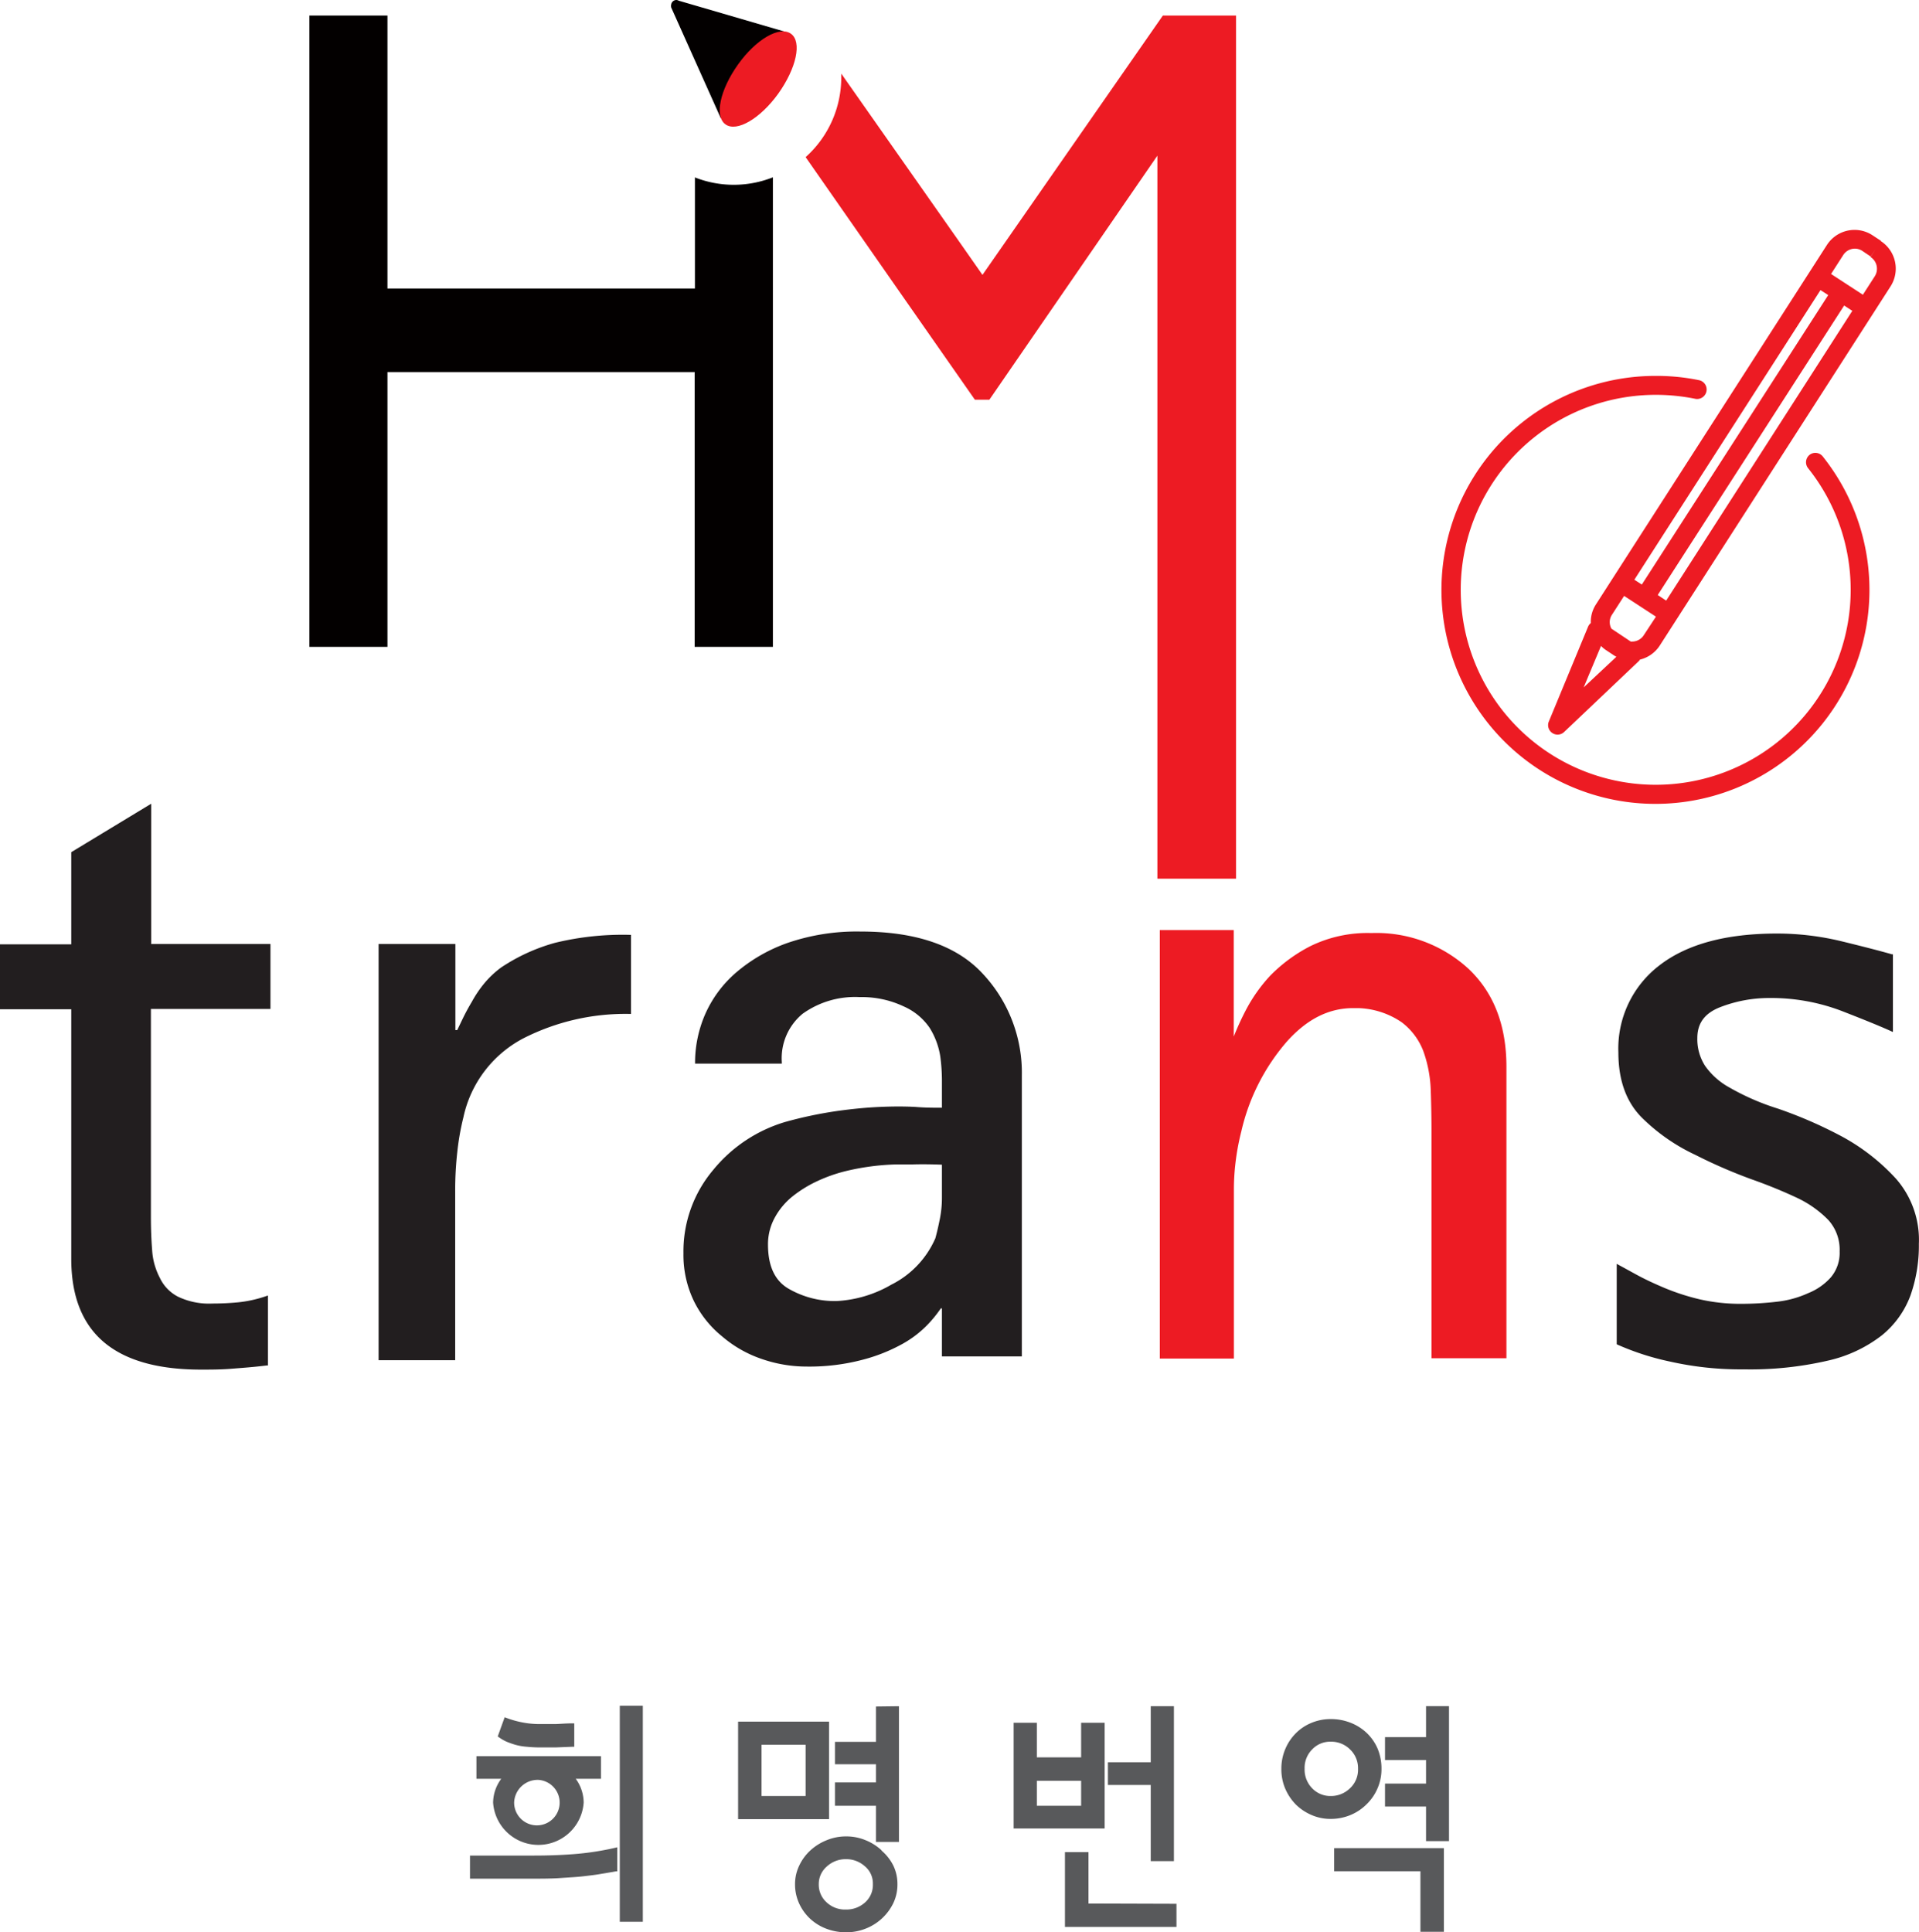
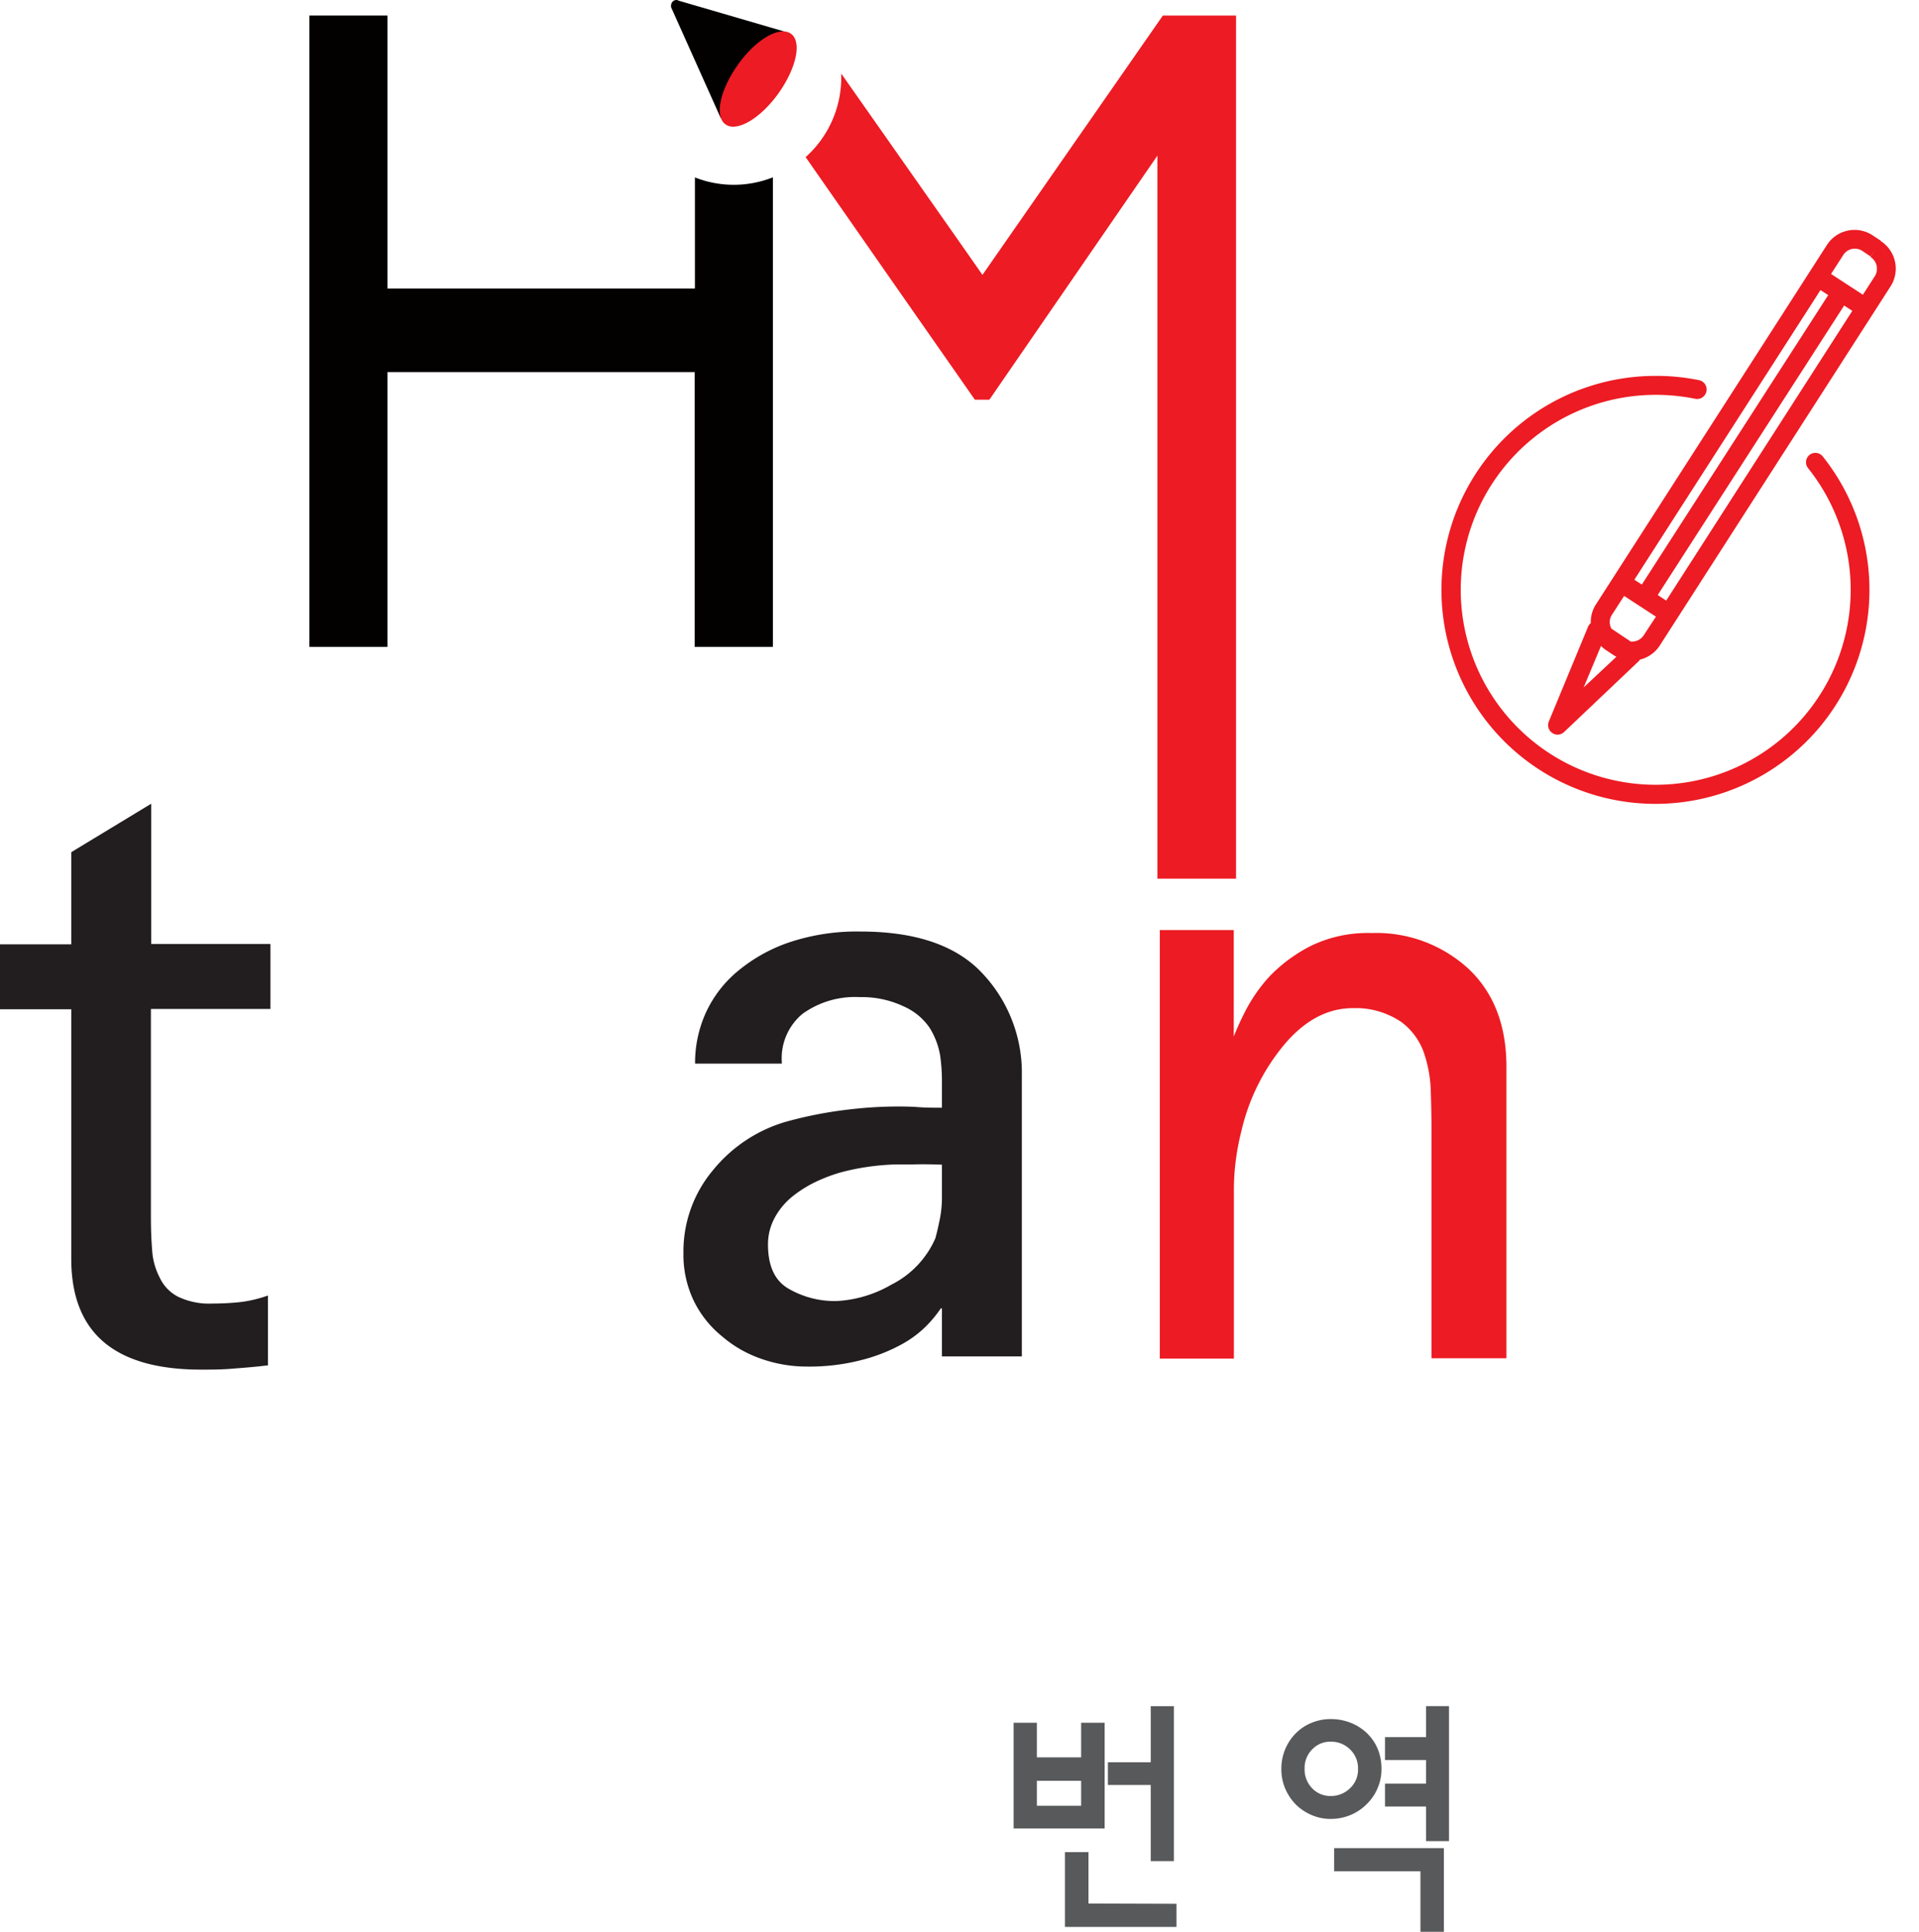
<svg xmlns="http://www.w3.org/2000/svg" viewBox="0 0 277.36 279.29">
  <defs>
    <style>.cls-1{fill:#58595b;}.cls-2{fill:#030000;}.cls-3{fill:#ed1b23;}.cls-4{fill:#221e1f;}</style>
  </defs>
  <g id="레이어_2" data-name="레이어 2">
    <g id="Layer_1" data-name="Layer 1">
-       <path class="cls-1" d="M119.83,248.84H106.68v14.1h13.15Zm-3.39,10.75h-6.37v-7.41h6.37Zm11,7.87a7.52,7.52,0,0,0-2.33-1.48,7.21,7.21,0,0,0-2.8-.55,7.28,7.28,0,0,0-2.83.55,7.66,7.66,0,0,0-2.36,1.48,7,7,0,0,0-1.6,2.18,6.12,6.12,0,0,0-.61,2.69,6.59,6.59,0,0,0,.57,2.74,7,7,0,0,0,1.57,2.22,7.19,7.19,0,0,0,2.35,1.47,8,8,0,0,0,2.91.53,7.61,7.61,0,0,0,2.8-.53,7.43,7.43,0,0,0,4-3.68,6.25,6.25,0,0,0,.6-2.75,6.11,6.11,0,0,0-.6-2.69A6.89,6.89,0,0,0,127.39,267.46ZM125,275a4,4,0,0,1-2.72,1,3.88,3.88,0,0,1-2.84-1.07,3.42,3.42,0,0,1-1.1-2.58,3.33,3.33,0,0,1,1.14-2.55,4,4,0,0,1,2.8-1.08,4,4,0,0,1,2.69,1,3.22,3.22,0,0,1,1.19,2.61A3.37,3.37,0,0,1,125,275Zm1.61-28.35v5.11h-5.93V255h5.93v2.63h-5.93V261h5.93v5.23h3.32V246.61Z" />
      <path class="cls-1" d="M166.32,269h3.35V246.61h-3.35v8.1h-6.19V258h6.19Zm-9,6.13V267.7h-3.4v10.81h16.12v-3.34ZM159.66,249h-3.4V254h-6.4V249H146.5v15.28h13.16Zm-3.4,12h-6.4v-3.61h6.4Z" />
      <path class="cls-1" d="M192.83,270.47H205.3v8.75h3.39v-12.1H192.83Zm13.28-23.87v4.48h-5.93v3.31h5.93v3.41h-5.93v3.31h5.93v5h3.32V246.6Zm-8.64,14.23a7.05,7.05,0,0,0,1.6-2.28,6.94,6.94,0,0,0,.6-2.88,7.5,7.5,0,0,0-.56-2.93,6.87,6.87,0,0,0-1.58-2.27A7.21,7.21,0,0,0,195.2,249a7.77,7.77,0,0,0-2.86-.53,7.2,7.2,0,0,0-2.82.56,6.85,6.85,0,0,0-2.25,1.51,7.15,7.15,0,0,0-1.52,2.3,7.25,7.25,0,0,0-.55,2.83,7.12,7.12,0,0,0,.56,2.86,7.55,7.55,0,0,0,1.54,2.3,7.39,7.39,0,0,0,2.27,1.51,6.83,6.83,0,0,0,2.77.56,7.42,7.42,0,0,0,2.8-.54A7.14,7.14,0,0,0,197.47,260.83Zm-5.13-1.24a3.61,3.61,0,0,1-2.68-1.11,3.85,3.85,0,0,1-1.1-2.84,3.77,3.77,0,0,1,1.09-2.78,3.56,3.56,0,0,1,2.69-1.12,3.83,3.83,0,0,1,2.79,1.12,3.73,3.73,0,0,1,1.15,2.81,3.65,3.65,0,0,1-1.18,2.82A3.9,3.9,0,0,1,192.34,259.59Z" />
-       <path class="cls-1" d="M73.19,251.73c.34.14.75.29,1.24.44a8.35,8.35,0,0,0,1.69.3,19.74,19.74,0,0,0,2,.1h2.17l2.47-.1H83v-3.38h-.26c-1,0-1.78.08-2.45.1H78.18a13.81,13.81,0,0,1-1.75-.09,14.17,14.17,0,0,1-3.27-.81l-.22-.08-1,2.77.17.12A6.63,6.63,0,0,0,73.19,251.73ZM82.79,268c-1.72.13-3.57.2-5.56.2h-9.3v3.34H76.2c1.88,0,3.45,0,4.73-.09s2.39-.14,3.32-.25,1.76-.2,2.49-.33l2.28-.39.2,0V267l-.29.07A40.32,40.32,0,0,1,82.79,268Zm6.79,9.77h3.33V246.54H89.58ZM71.27,260.54a6.56,6.56,0,0,0,13.09,0,5.87,5.87,0,0,0-1.15-3.44h3.65v-3.27h-18v3.27h3.59A5.87,5.87,0,0,0,71.27,260.54Zm6.55-3.28a3.29,3.29,0,1,1-3.51,3.28A3.4,3.4,0,0,1,77.82,257.26Z" />
      <path class="cls-2" d="M100.44,25.63V41.7H56V2.25H44.72V93.5H56V53.78h44.4V93.5h11.31V25.63a15.35,15.35,0,0,1-11.31,0" />
      <path class="cls-3" d="M168.07,2.25,142,39.73l-3.8-5.43L121.59,10.64c0,.18,0,.36,0,.55a15.45,15.45,0,0,1-5.15,11.52l13.79,19.78L140.9,57.77H143L167.28,22.5V127h11.37V2.25Z" />
      <path class="cls-2" d="M98.1.1a.81.81,0,0,0-.31-.1A.77.77,0,0,0,97,.72.57.57,0,0,0,97,1a.16.16,0,0,0,0,.06l7.19,16.05,9.09-12.58Z" />
      <path class="cls-3" d="M112.49,13.53c-2.6,3.61-6,5.61-7.63,4.45s-.8-5,1.81-8.66,6-5.61,7.64-4.45.79,5-1.82,8.66" />
      <path class="cls-4" d="M21.85,136.44V116.17l-11.55,7v13.32H0v9.39H10.3v36.08c0,5.3,1.55,9.33,4.68,12s7.83,4,14.08,4c1.36,0,2.81,0,4.32-.12s3.25-.24,5.17-.48l.18,0V187.25l-.27.09a18.08,18.08,0,0,1-4,.89q-1.85.18-3.75.18a10.37,10.37,0,0,1-5-1,5.87,5.87,0,0,1-2.61-2.72,9.85,9.85,0,0,1-1.11-4q-.18-2.26-.18-4.77V145.83H39.09v-9.39Z" />
-       <path class="cls-4" d="M91,135.12a41.31,41.31,0,0,0-10.77,1.15,26.94,26.94,0,0,0-7.79,3.56,13.84,13.84,0,0,0-2.5,2.37,16.76,16.76,0,0,0-1.75,2.61c-.48.8-.9,1.58-1.27,2.34s-.61,1.28-.84,1.74h-.26V136.44H54.72V196.6H65.79V172.09a50,50,0,0,1,.3-5.55,36.73,36.73,0,0,1,.89-5.06,16.87,16.87,0,0,1,8.7-11.42A32.49,32.49,0,0,1,91,146.55h.2V135.12Z" />
      <path class="cls-4" d="M142.06,140.76c-3.76-4.09-9.68-6.12-17.69-6.12a30.82,30.82,0,0,0-10.49,1.63,23.38,23.38,0,0,0-7.48,4.29,17,17,0,0,0-4.49,6.06,17.56,17.56,0,0,0-1.45,6.91v.2H113v-.2a8.33,8.33,0,0,1,3-7,13,13,0,0,1,8.25-2.41,14.15,14.15,0,0,1,6.38,1.35,8.81,8.81,0,0,1,3.74,3.1,11,11,0,0,1,1.53,4.11,27.08,27.08,0,0,1,.24,3.33v4.1c-1.14,0-2.43,0-3.86-.12q-1.14-.06-2.4-.06t-2.64.06q-2.89.12-6.31.6a59.93,59.93,0,0,0-7.39,1.56,21.23,21.23,0,0,0-10.46,6.95,18.27,18.27,0,0,0-4.3,12.05,15.34,15.34,0,0,0,1.52,6.92,15.16,15.16,0,0,0,4.07,5.09,17.35,17.35,0,0,0,5.75,3.27,19.84,19.84,0,0,0,6.47,1.09,30.12,30.12,0,0,0,8.14-1,24.64,24.64,0,0,0,5.73-2.29,15.44,15.44,0,0,0,3.64-2.8,17.88,17.88,0,0,0,1.88-2.32h.16v6.94h11.55V155.45A20.93,20.93,0,0,0,142.06,140.76Zm-5.92,27.58v4.71a15.68,15.68,0,0,1-.3,3.13c-.2,1-.41,1.93-.65,2.8a13.55,13.55,0,0,1-6.36,6.7,17.5,17.5,0,0,1-7.93,2.37,13.32,13.32,0,0,1-6.9-1.77c-2-1.15-3-3.26-3-6.41a8,8,0,0,1,1-3.91,10.11,10.11,0,0,1,2.64-3.11,17.65,17.65,0,0,1,3.61-2.19,22.3,22.3,0,0,1,3.86-1.36,34.76,34.76,0,0,1,7.56-1l2.3,0C133.48,168.26,134.85,168.29,136.14,168.34Z" />
      <path class="cls-3" d="M212.22,140a19.69,19.69,0,0,0-14-5.14,18.78,18.78,0,0,0-8.78,1.87,22.41,22.41,0,0,0-5.86,4.3,22.92,22.92,0,0,0-3.57,5.08,40.57,40.57,0,0,0-1.69,3.71h0V134.43H167.63v61.93h10.71V172a32.79,32.79,0,0,1,.24-4,34.71,34.71,0,0,1,.83-4.46,30,30,0,0,1,6.66-13.08c2.88-3.18,6-4.75,9.52-4.75l.73,0a11.77,11.77,0,0,1,6.29,2.06,9.47,9.47,0,0,1,3.11,4.16,18.45,18.45,0,0,1,1.07,5.62c.07,2,.11,4,.11,6v32.77h10.83V154.25C217.74,148.22,215.9,143.46,212.22,140Z" />
-       <path class="cls-4" d="M274,170.33a29.89,29.89,0,0,0-7.83-6.09,63.52,63.52,0,0,0-9.19-4,35.13,35.13,0,0,1-7.08-3.09,10.39,10.39,0,0,1-3.47-3.11,7.13,7.13,0,0,1-1.11-4c0-2.16,1.08-3.61,3.34-4.48a19.54,19.54,0,0,1,7-1.31,28.71,28.71,0,0,1,10.47,1.85c3.19,1.24,5.58,2.21,7.17,2.93l.29.13V137.93l-.15,0q-2.52-.72-7.19-1.86a39.67,39.67,0,0,0-9.39-1.14q-11.06,0-17,4.59a15.12,15.12,0,0,0-5.95,12.61c0,4.11,1.2,7.33,3.6,9.61a27.52,27.52,0,0,0,7.54,5.19,73.68,73.68,0,0,0,8.16,3.54,70.82,70.82,0,0,1,6.56,2.68,15.63,15.63,0,0,1,4.49,3.19,6.4,6.4,0,0,1,1.63,4.53,5.49,5.49,0,0,1-1.27,3.75,8.69,8.69,0,0,1-3.28,2.29,14.7,14.7,0,0,1-4.55,1.24,43.62,43.62,0,0,1-5.07.3,26.37,26.37,0,0,1-6.06-.65,32.85,32.85,0,0,1-5-1.61c-1.52-.64-2.83-1.25-3.94-1.85s-2-1.1-2.75-1.5l-.3-.17v11.62l.11.06a38.08,38.08,0,0,0,7.65,2.46A46.09,46.09,0,0,0,252,197.92a49.74,49.74,0,0,0,12.2-1.26A19.8,19.8,0,0,0,272,193a13.41,13.41,0,0,0,4.13-5.77,21.58,21.58,0,0,0,1.21-7.44A13.39,13.39,0,0,0,274,170.33Z" />
      <path class="cls-3" d="M261.55,65.74a1.37,1.37,0,0,0-.22,1.93h0a28.18,28.18,0,1,1-22-10.6,28.64,28.64,0,0,1,5.68.57,1.37,1.37,0,1,0,.56-2.69,30.57,30.57,0,0,0-6.24-.62A30.93,30.93,0,1,0,263.47,66,1.36,1.36,0,0,0,261.55,65.74Zm10.3-30.94L270.63,34a4.7,4.7,0,0,0-2.58-.77,4.75,4.75,0,0,0-4,2.18L230.68,87.34a4.66,4.66,0,0,0-.76,2.56c0,.06,0,.11,0,.16a1.35,1.35,0,0,0-.39.52l-5.67,13.7a1.37,1.37,0,0,0,1.27,1.9,1.36,1.36,0,0,0,.94-.38l10.82-10.27a1.07,1.07,0,0,0,.13-.19,4.75,4.75,0,0,0,2.85-2l33.38-51.95a4.75,4.75,0,0,0-1.42-6.55Zm-8.73,7.13,1.12.72L237.3,84.49l-1.08-.7ZM228.89,99.36l2.51-6a4,4,0,0,0,.7.59l1.22.81.3.17Zm8.69-7.55a2,2,0,0,1-1.68.92,1.38,1.38,0,0,1-.2,0l-2.8-1.87a2,2,0,0,1-.24-.93,1.91,1.91,0,0,1,.32-1.07l1.76-2.73,4.6,3Zm3.24-5L239.6,86l26.94-41.84,1.18.77ZM271,39.88l-1.75,2.72-4.6-3,1.76-2.74a2,2,0,0,1,1.68-.92,1.94,1.94,0,0,1,1.07.32l1.22.82L271.1,36l-.74,1.15a2,2,0,0,1,.92,1.68A2,2,0,0,1,271,39.88Z" />
    </g>
  </g>
</svg>